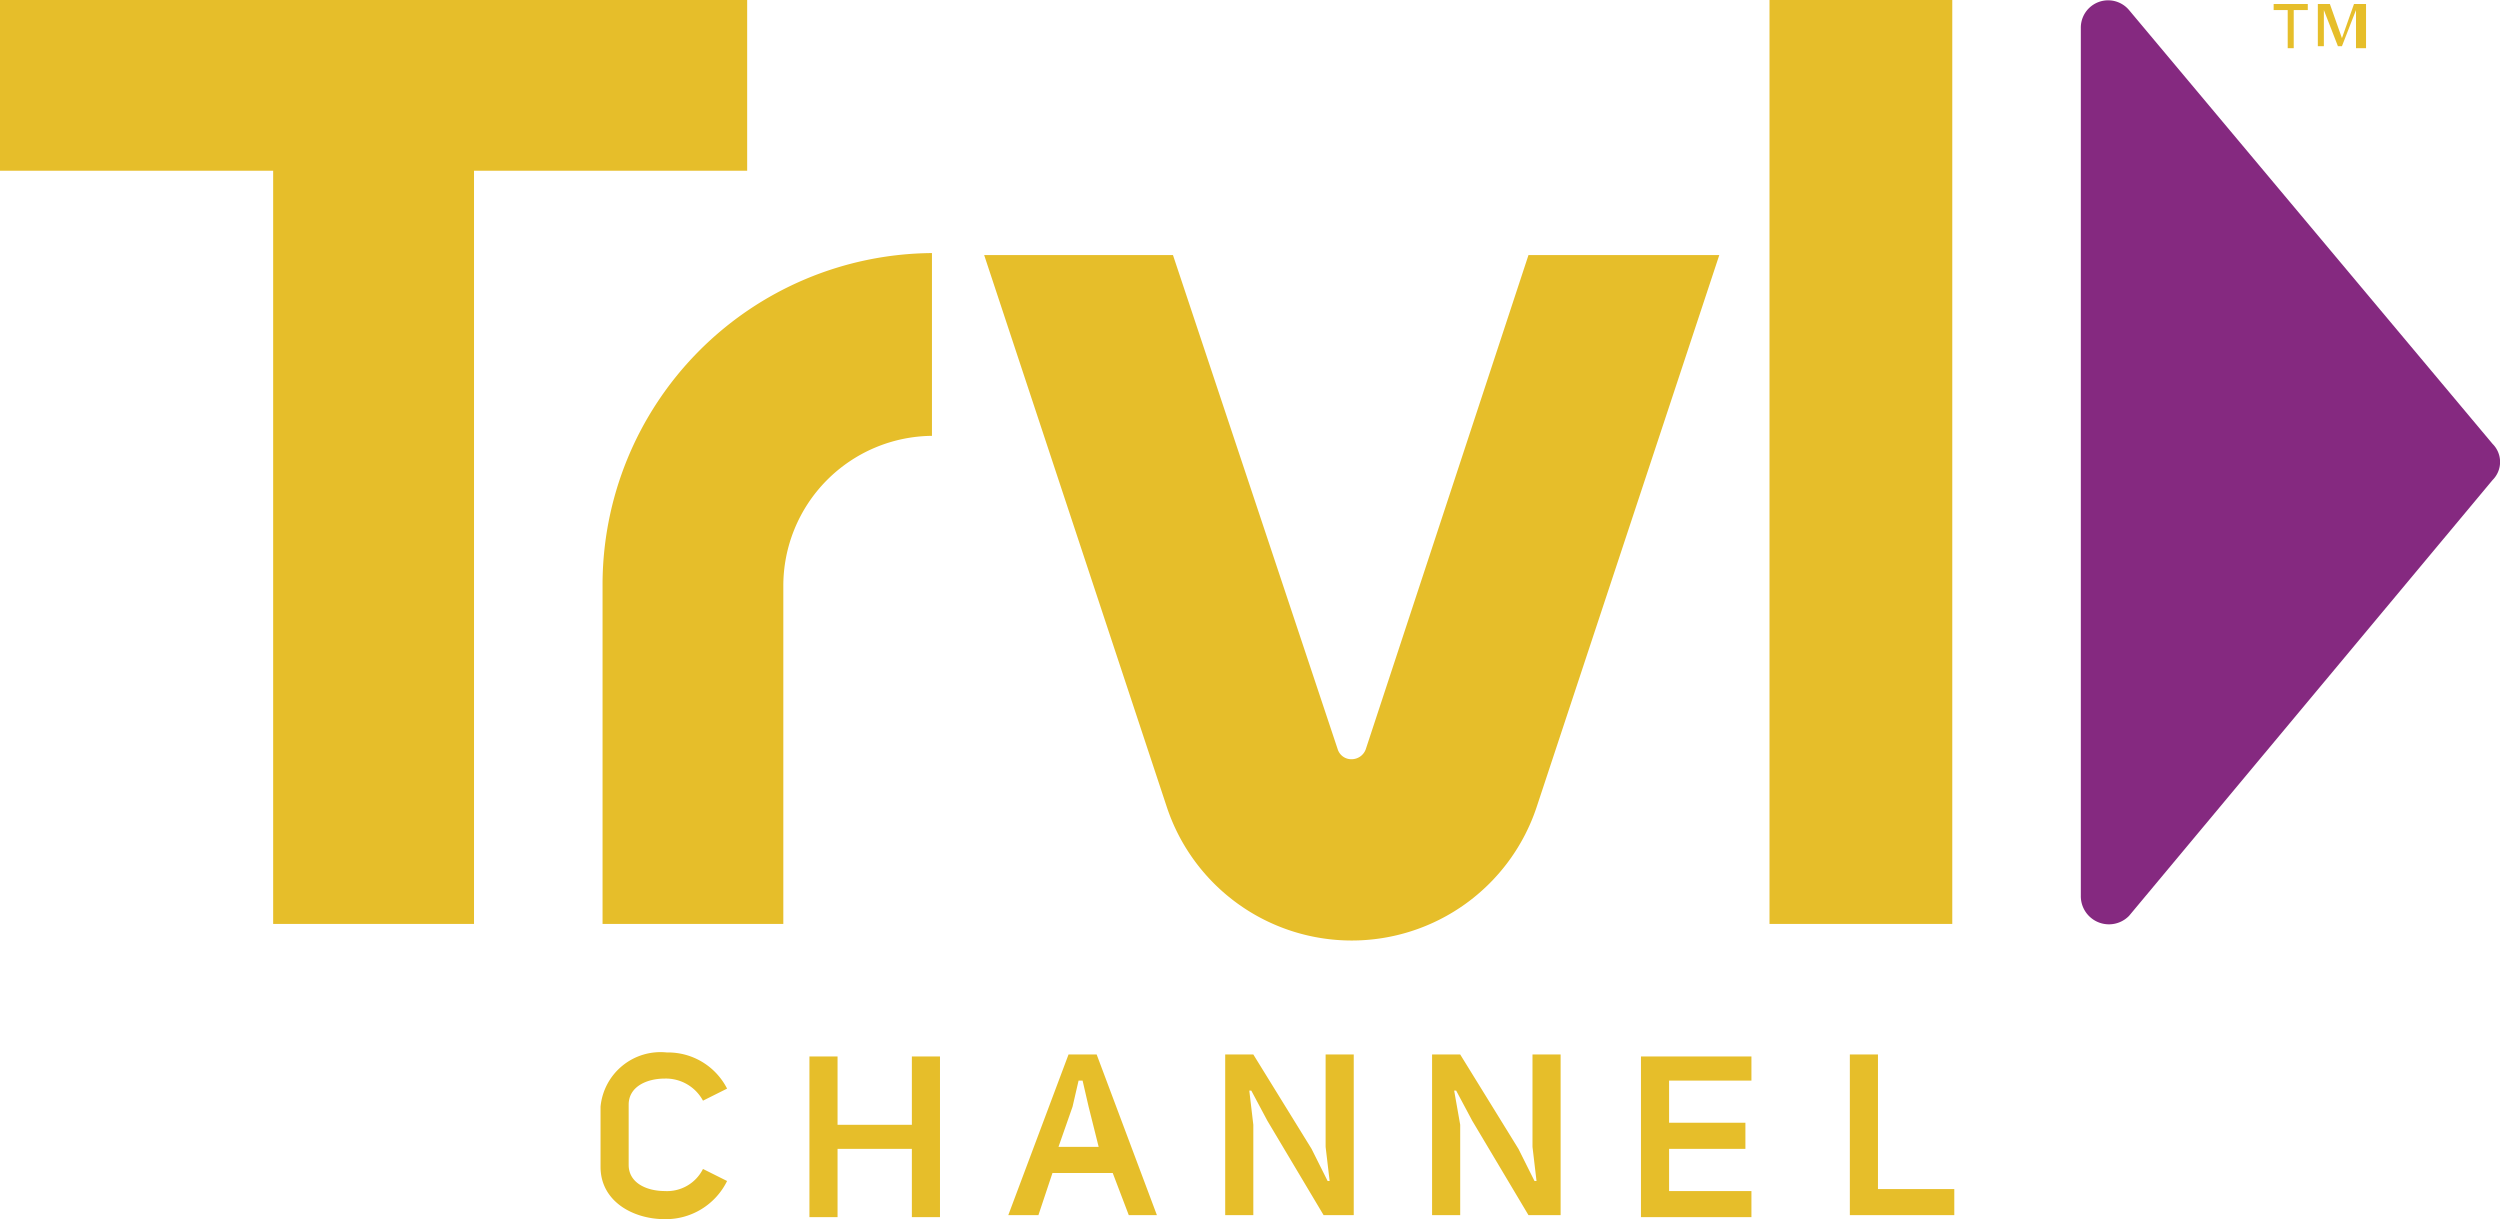
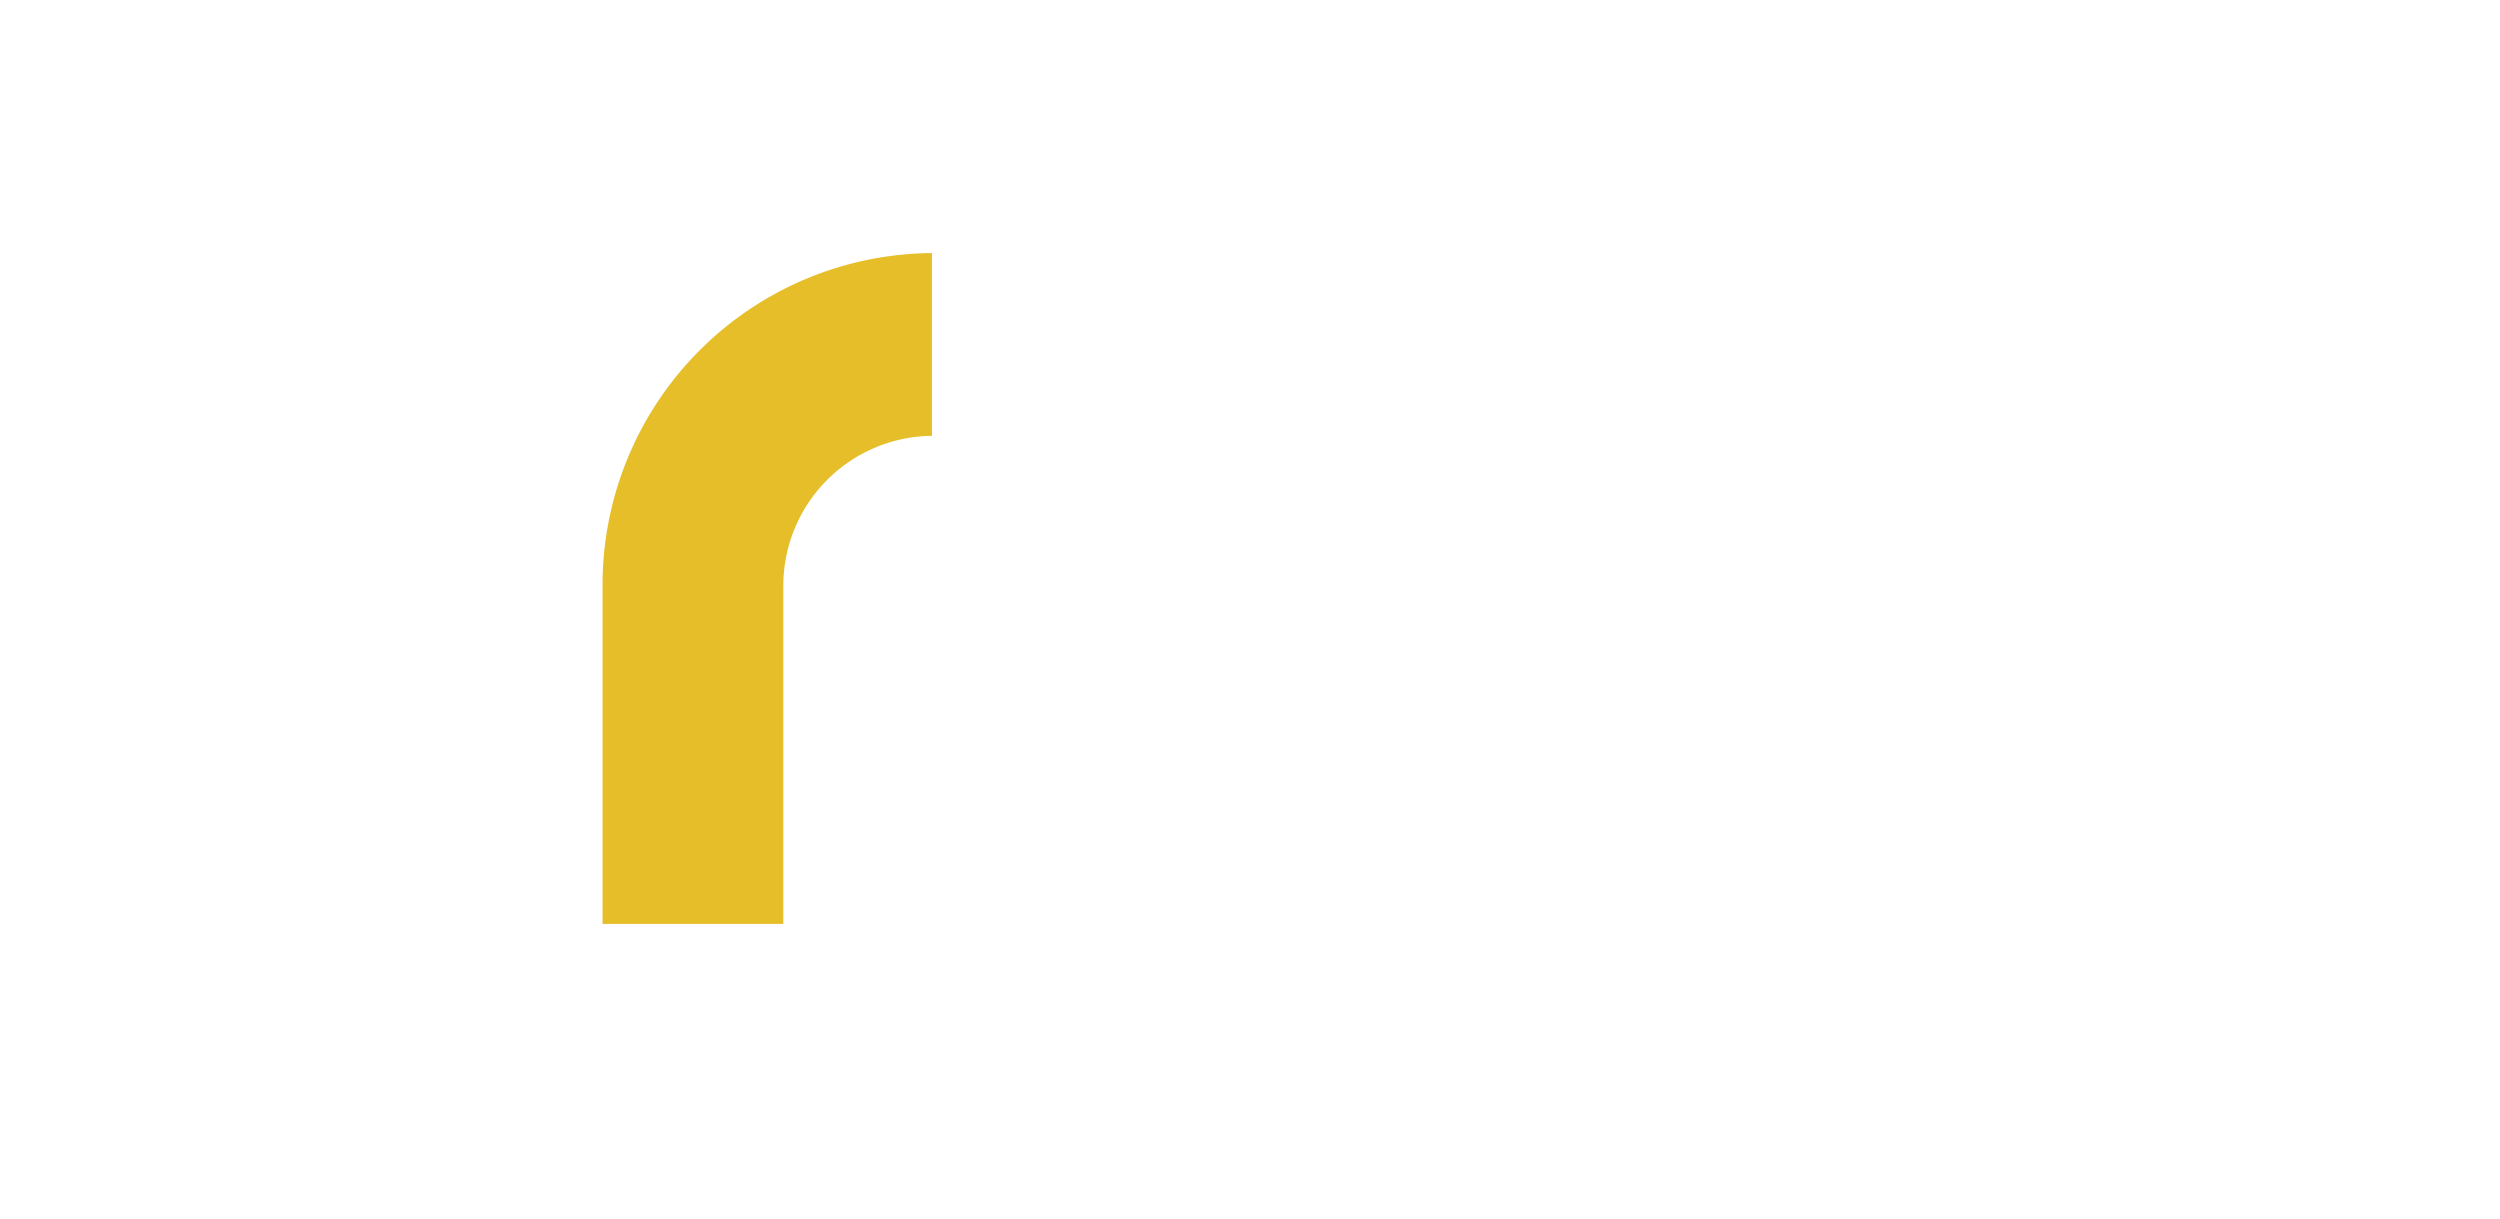
<svg xmlns="http://www.w3.org/2000/svg" id="Layer_1" data-name="Layer 1" viewBox="0 0 124.47 60.7">
  <title>Travel Channel logo - Brandlogos.net</title>
-   <path id="Shape" d="M217.2,230.4a3.3,3.3,0,0,1,3,1.8l-1.2.6a2.1,2.1,0,0,0-1.9-1.1c-.9,0-1.8.4-1.8,1.3v3c0,.9.9,1.3,1.8,1.3a2,2,0,0,0,1.9-1.1l1.2.6a3.4,3.4,0,0,1-3.1,1.9c-1.6,0-3.2-.9-3.2-2.6v-3a3,3,0,0,1,3.3-2.7m12.2,4.8h-3.7v3.4h-1.4v-8h1.4V234h3.7v-3.4h1.4v8h-1.4Zm7.8-4.7h1.4l3,8h-1.4l-.8-2.1h-3l-.7,2.1h-1.5Zm1,2.6-.3-1.3h-.2l-.3,1.3-.7,2h2Zm8.2.9v4.5H245v-8h1.4l2.9,4.7.8,1.6h.1l-.2-1.7v-4.6h1.4v8h-1.5l-2.8-4.7-.8-1.5h-.1Zm10.3,0v4.5h-1.4v-8h1.4l2.9,4.7.8,1.6h.1l-.2-1.7v-4.6h1.4v8h-1.6l-2.8-4.7-.8-1.5h-.1Zm14.5-2.2h-4.1v2.1h3.8v1.3h-3.8v2.1h4.1v1.3h-5.5v-8h5.5Zm10,6.7h-5.1v-8h1.4v6.7h3.8v1.3Zm17-60v1.9h-.3v-1.9h-.7v-.3h1.7v.3Zm3.1,1.8v-1.8l-.7,1.8h-.2l-.7-1.8v1.8h-.3v-2.1h.6l.6,1.7.6-1.7h.6v2.2h-.5ZM281.2,178v46h-9.1V178Zm-21.1,12.7L252,215.3a.75.75,0,0,1-.7.5.71.71,0,0,1-.7-.5l-8.2-24.6H233l9.1,27.5a9.7,9.7,0,0,0,18.4,0l9.1-27.5ZM184,186.5V178h37.2v8.5H207.6V224h-10V186.5Z" transform="translate(-184 -178)" style="fill:#e6be2a" />
-   <path id="Shape-2" data-name="Shape" d="M223,224V207.2a7.47,7.47,0,0,1,7.4-7.5v-9.1A16.52,16.52,0,0,0,214,207.2V224Z" transform="translate(-184 -178)" style="fill:#e6be2a" />
-   <path id="Shape-3" data-name="Shape" d="M287.6,222.6V179.4a1.36,1.36,0,0,1,2.4-.9l18.1,21.6a1.27,1.27,0,0,1,0,1.8L290,223.6a1.4,1.4,0,0,1-2.4-1" transform="translate(-184 -178)" style="fill:#852980" />
+   <path id="Shape-2" data-name="Shape" d="M223,224V207.2a7.47,7.47,0,0,1,7.4-7.5v-9.1A16.52,16.52,0,0,0,214,207.2V224" transform="translate(-184 -178)" style="fill:#e6be2a" />
</svg>